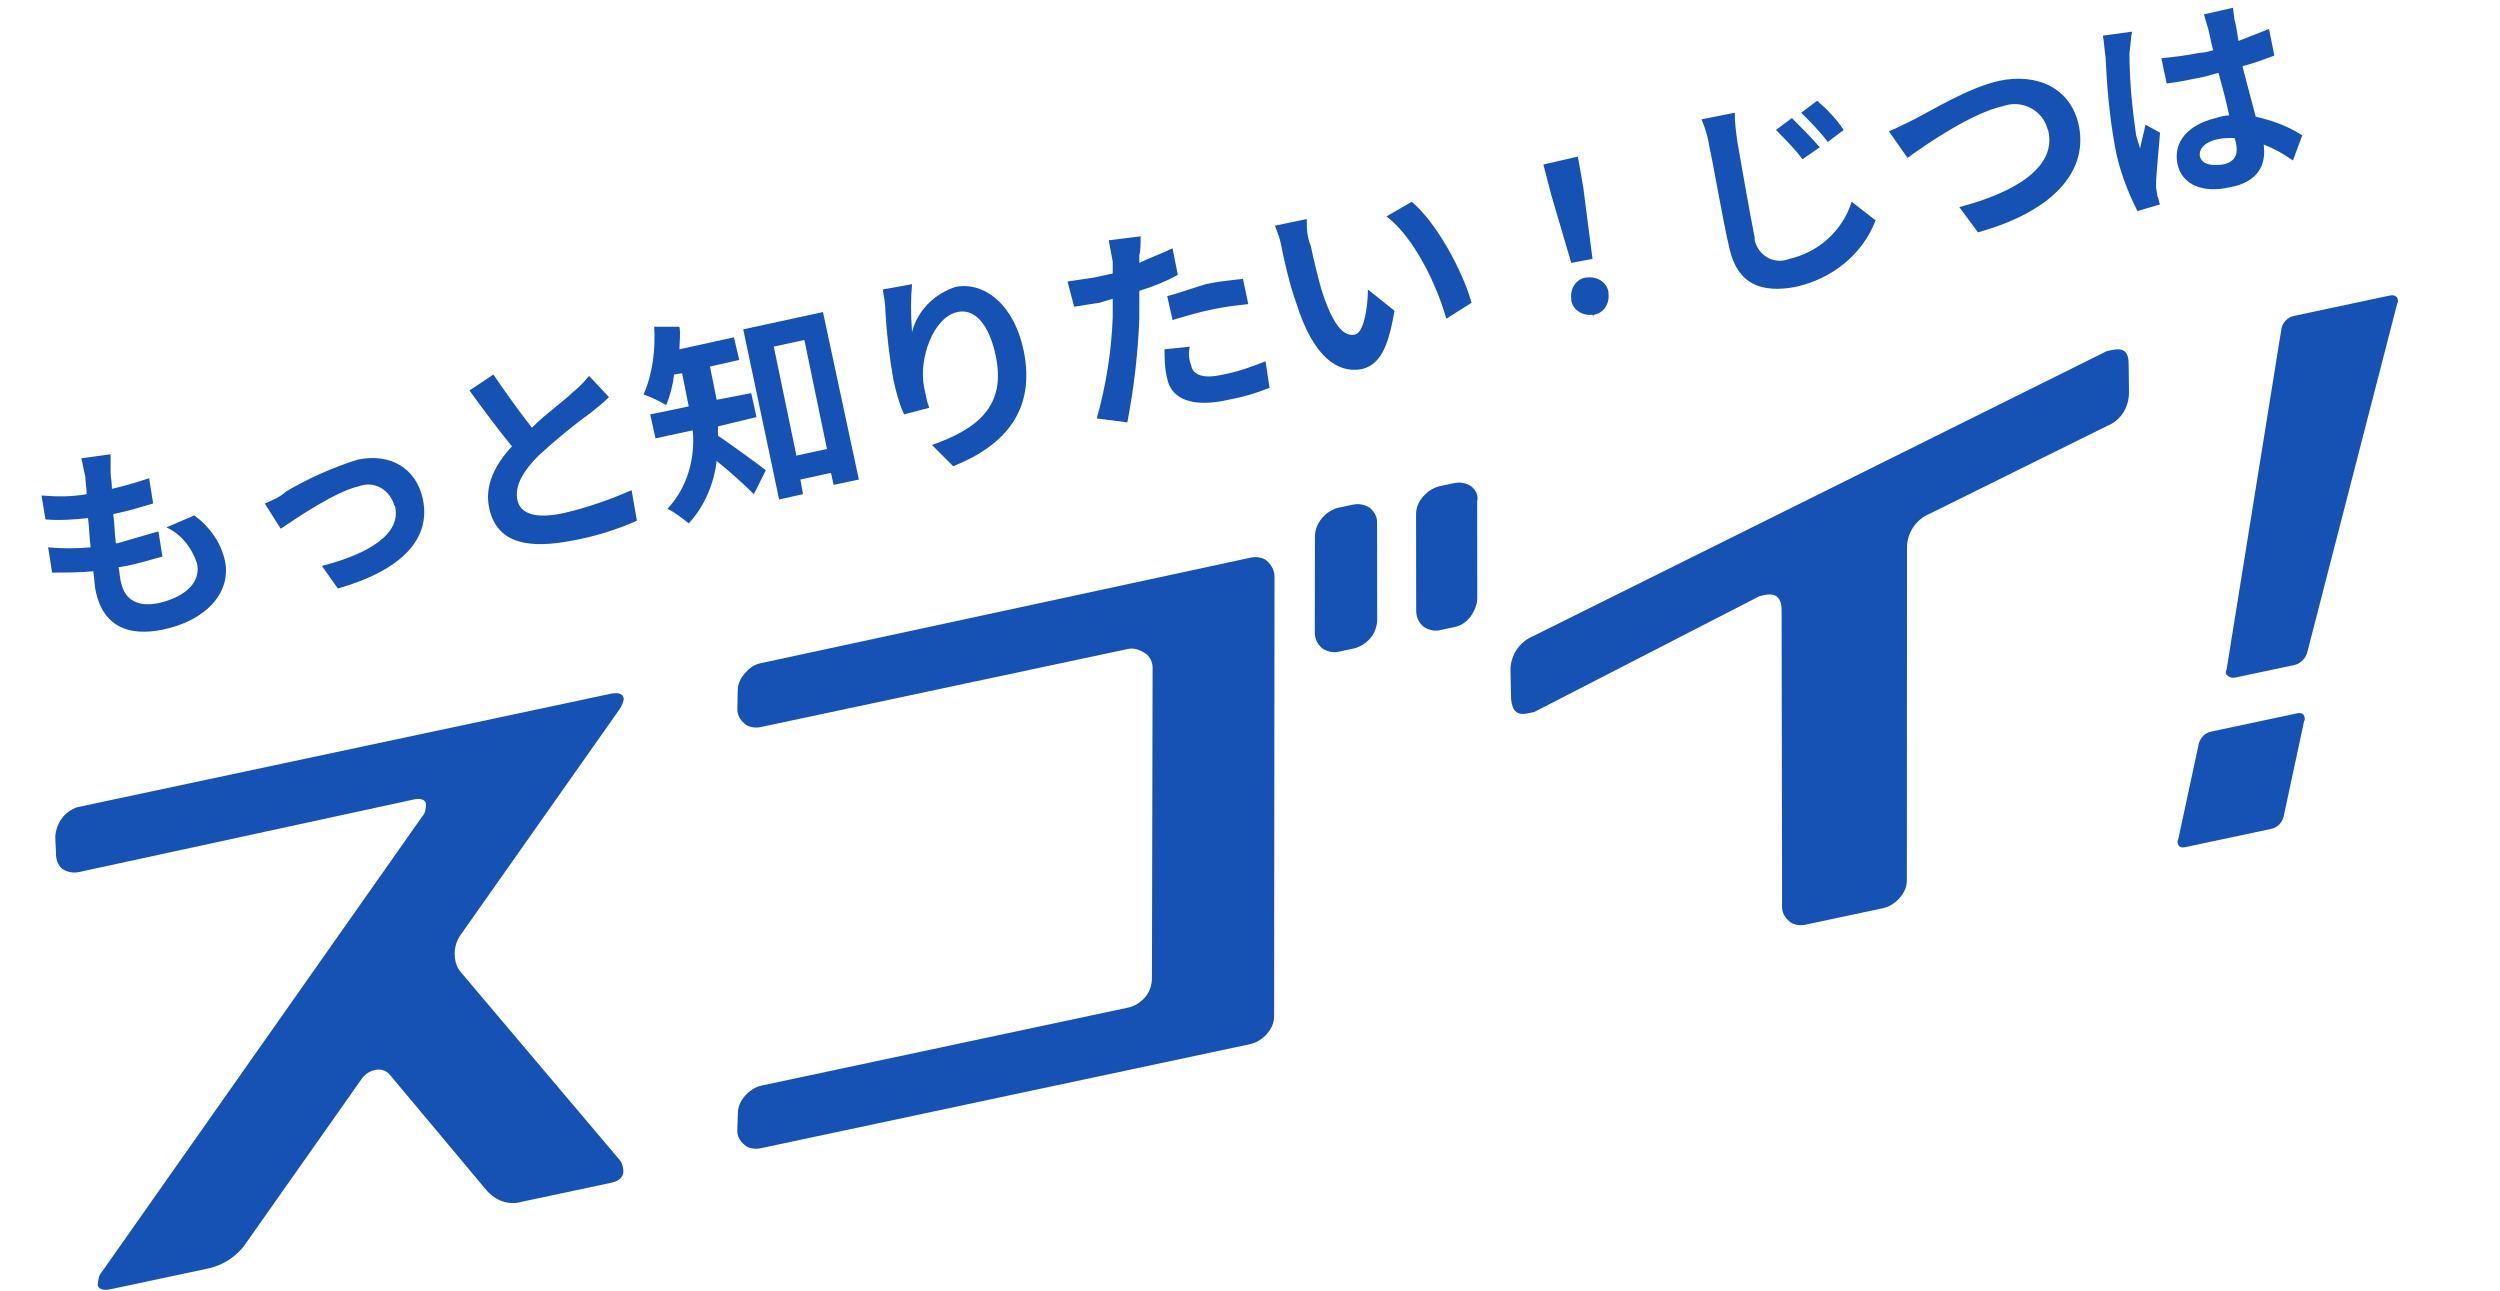
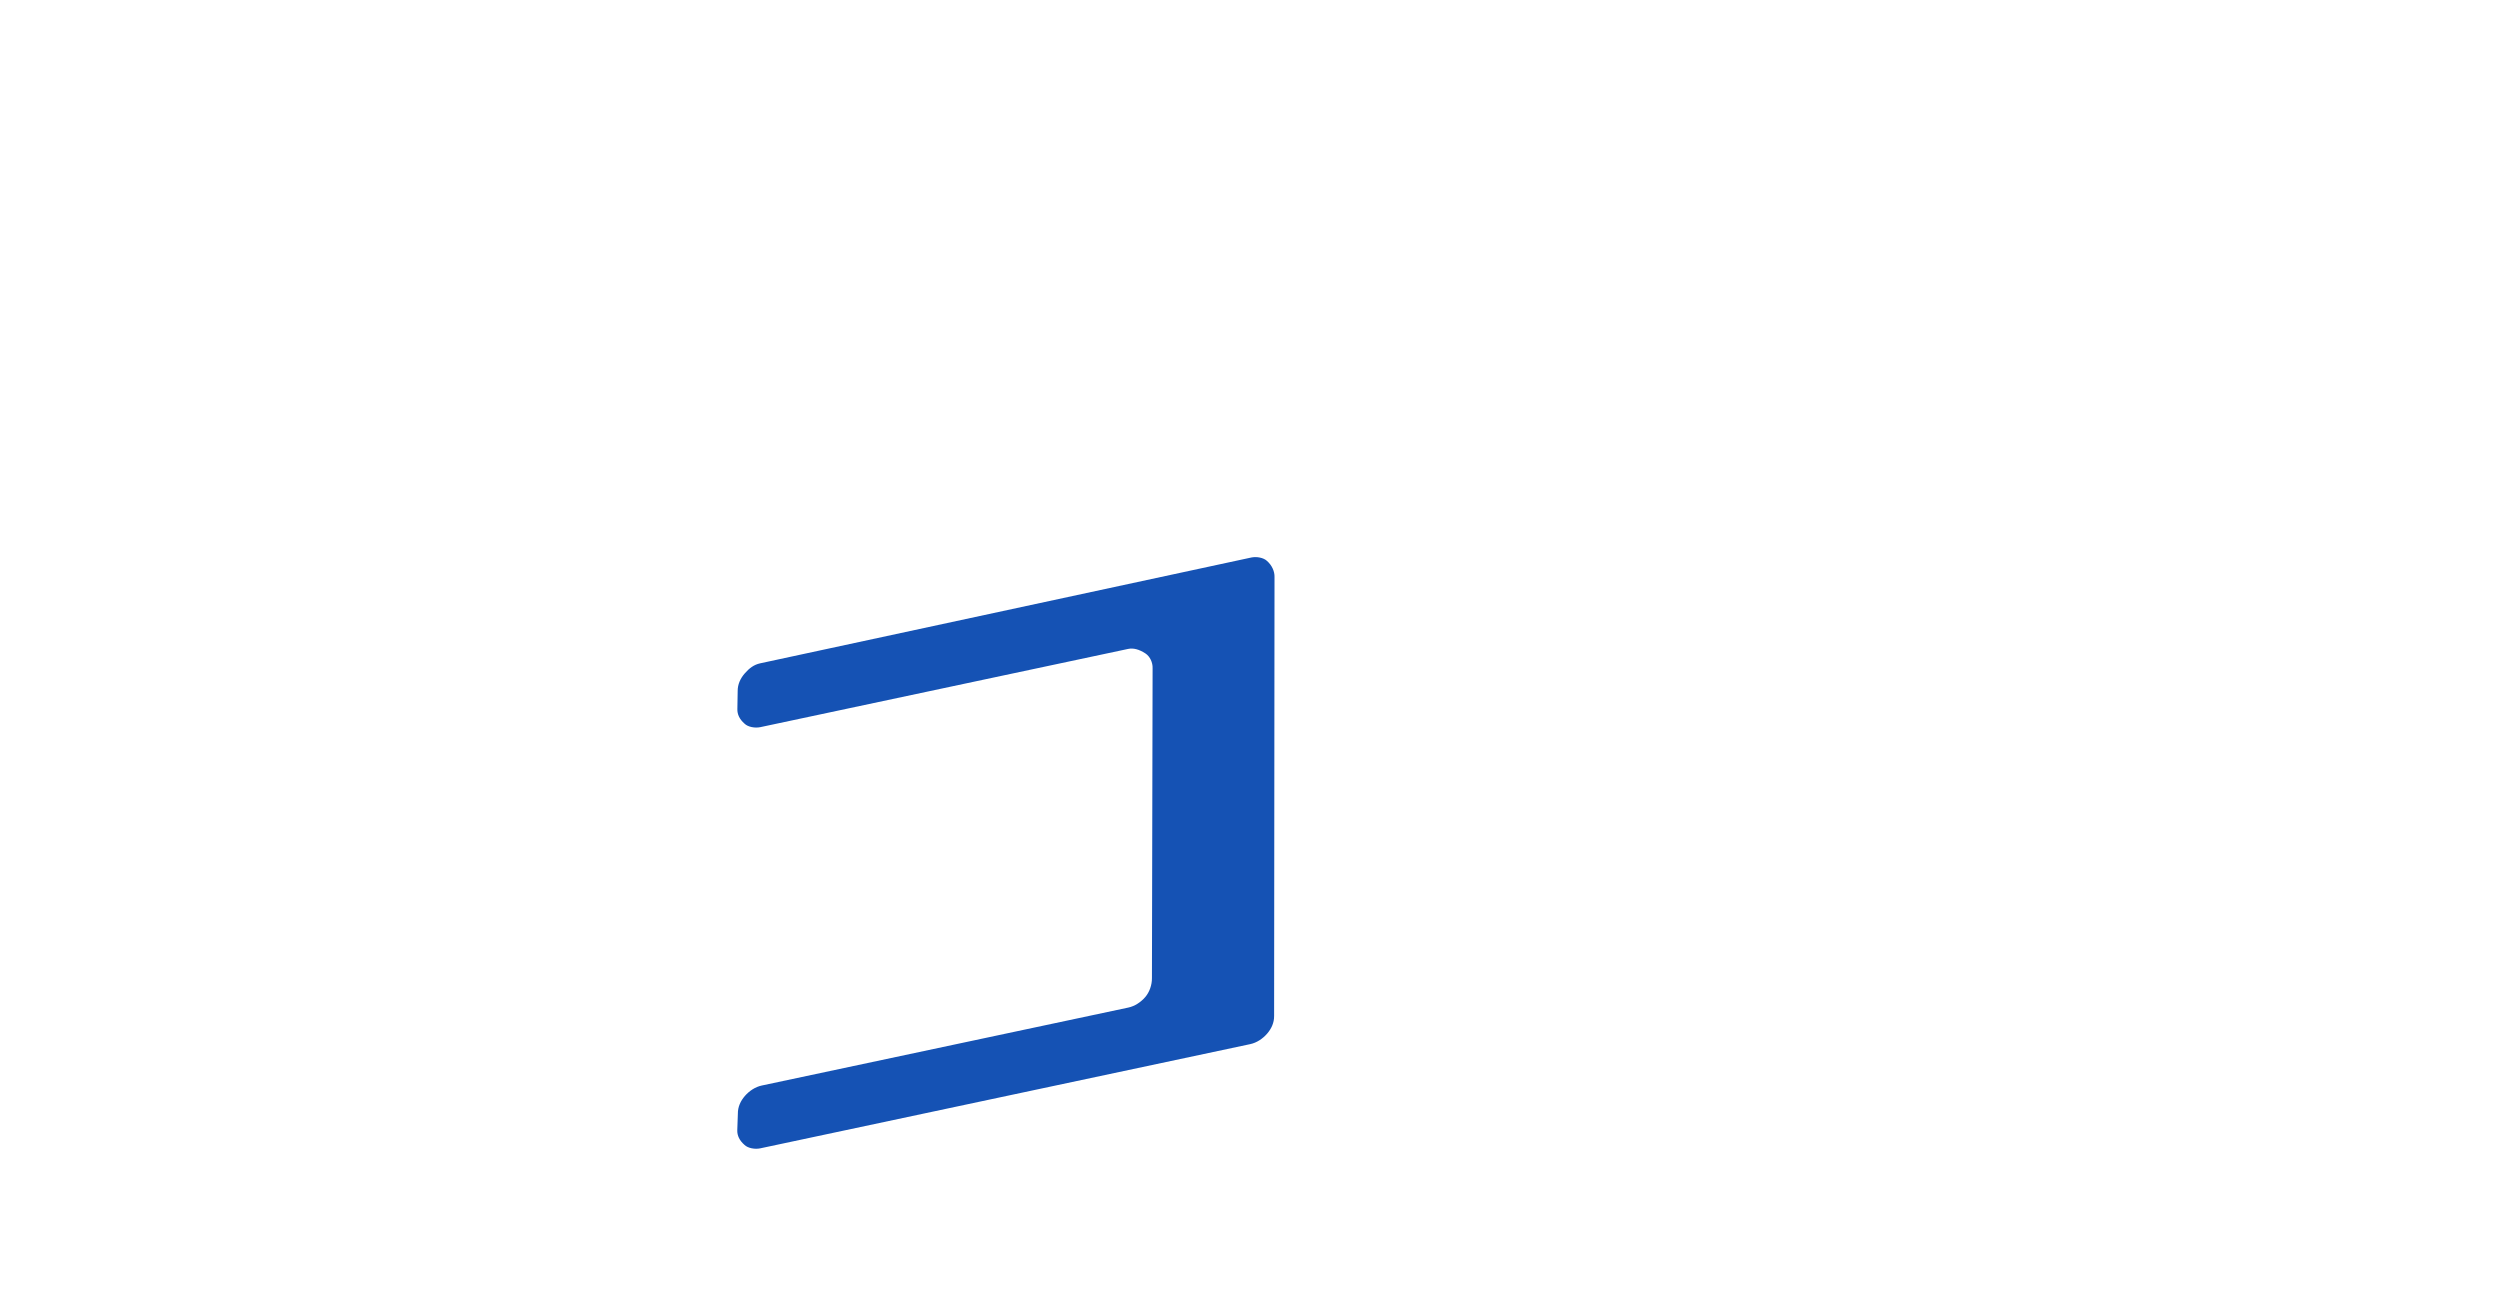
<svg xmlns="http://www.w3.org/2000/svg" version="1.1" id="レイヤー_1" x="0px" y="0px" viewBox="0 0 188.1 97.1" style="enable-background:new 0 0 188.1 97.1;" xml:space="preserve">
  <style type="text/css">
	.st0{fill:#1552B4;}
</style>
  <g id="グループ_12535" transform="translate(-391.079 -1930.119)">
-     <path id="パス_36705_00000183239239777912346370000003065702682017047699_" class="st0" d="M399.4,1964.3l-2.2,0.3   c0.1,0.5,0.2,0.9,0.3,1.4c0,0.4,0.1,0.8,0.1,1.3c-1.1,0.2-2.2,0.2-3.4,0.1l0.3,1.8c1.1,0.1,2.2,0,3.2-0.1c0.1,0.7,0.1,1.5,0.2,2.2   c-1.1,0.1-2.1,0.1-3.2,0l0.3,1.9c1,0,2.1,0,3.1-0.1c0.1,0.7,0.1,1.2,0.2,1.6c0.6,2.6,2.5,3.3,5,2.8c3.4-0.7,5.2-2.9,4.7-5.2   c-0.3-1.4-1.2-2.6-2.3-3.4l-2.1,0.9c1.1,0.5,1.9,1.5,2.3,2.7c0.3,1.3-0.7,2.5-2.9,3c-1.5,0.3-2.5-0.2-2.8-1.5   c-0.1-0.3-0.1-0.7-0.2-1.2l0.6-0.1c1-0.2,1.9-0.5,2.7-0.7l-0.3-1.9c-1,0.3-2.1,0.6-3.1,0.9l-0.1,0c-0.1-0.7-0.1-1.5-0.2-2.2   c1-0.2,2-0.5,3-0.8l-0.3-1.9c-0.9,0.3-1.9,0.6-2.8,0.8c0-0.5-0.1-1-0.1-1.2C399.4,1965.3,399.4,1964.8,399.4,1964.3z M411,1968   l1.2,1.9c1.2-0.8,4.1-2.8,5.9-3.2c1.1-0.4,2.2,0.2,2.6,1.3c0,0.1,0,0.1,0.1,0.2c0.5,2.1-2,3.6-5.5,4.5l1.2,1.7   c4.9-1.4,7-3.8,6.4-6.7c-0.5-2.4-2.5-3.5-4.9-3c-1.9,0.6-3.7,1.4-5.4,2.4C412.2,1967.5,411.5,1967.8,411,1968L411,1968z    M428.2,1958.3l-1.8,1.2c1.1,1.5,2.2,3,3.2,4.2c-1.3,1.4-2.1,3-1.7,4.7c0.6,2.7,3.1,3,6.2,2.4c1.7-0.3,3.3-0.8,4.9-1.5l-0.4-2.3   c-1.6,0.7-3.3,1.3-5,1.7c-2.2,0.5-3.4,0.1-3.6-1c-0.2-1.1,0.5-2.2,1.6-3.3c1.2-1.1,2.5-2.2,3.9-3.2c0.5-0.4,1-0.8,1.4-1.2l-1.5-1.6   c-0.4,0.5-0.8,0.9-1.3,1.3c-0.6,0.6-1.9,1.5-3,2.6C430,1960.9,429.1,1959.6,428.2,1958.3L428.2,1958.3z M448,1961.5l-0.4-1.8   l-2.6,0.5l-0.5-2.5l2.2-0.5l-0.4-1.7l-4.1,0.9c0-0.6,0.1-1.1,0-1.7l-1.9,0c0.1,1.7-0.1,3.5-0.8,5.1c0.6,0.2,1.2,0.5,1.7,0.8   c0.3-0.7,0.5-1.5,0.6-2.3l0.6-0.1l0.5,2.5l-2.9,0.6l0.4,1.8l2.8-0.6c0.2,2.1-0.4,4.3-1.9,5.9c0.6,0.3,1.1,0.7,1.6,1.1   c1.2-1.3,1.9-3,2.1-4.7c1,0.8,2.1,1.8,2.8,2.5l0.9-1.8c-0.5-0.4-2.7-2-3.6-2.6c0-0.2,0-0.4,0-0.7L448,1961.5z M451,1964.4l-1.7-8.2   l2.3-0.5l1.7,8.2L451,1964.4z M447,1954.9l2.7,12.8l1.8-0.4l-0.2-1.1l2.3-0.5l0.2,0.9l1.9-0.4l-2.7-12.6L447,1954.9z M459.7,1951.5   l-2.2,0.4c0.1,0.6,0.2,1.1,0.2,1.7c0.1,1.7,0.3,3.4,0.6,5.1c0.2,0.9,0.4,1.7,0.8,2.6l1.9-0.5c-0.2-0.5-0.3-1.1-0.4-1.6   c-0.4-2.1,0.7-5.2,2.5-5.6c1.3-0.3,2.4,0.9,2.9,3.3c0.8,3.8-1.4,5.5-4.8,6.7l1.6,1.6c4-1.6,6.2-4.3,5.3-8.7   c-0.7-3.4-2.9-5.2-5.1-4.8c-1.6,0.5-2.9,1.8-3.3,3.4C459.6,1953.7,459.6,1952.6,459.7,1951.5L459.7,1951.5z M480.6,1956.2l-1.9,0.2   c0,0.7,0,1.4,0.2,2.2c0.3,1.6,2,2.2,4.6,1.6c1.1-0.2,2.1-0.5,3.1-0.9l-0.3-2c-1,0.4-2.1,0.8-3.2,1c-1.7,0.4-2.3-0.1-2.4-0.7   C480.5,1957.1,480.5,1956.6,480.6,1956.2z M476.9,1947.9l-2.4,0.3c0.1,0.5,0.2,1.1,0.3,1.6c0,0.3,0,0.6,0,0.9   c-0.5,0.1-0.9,0.2-1.4,0.3c-0.7,0.1-1.3,0.2-2,0.3l0.5,1.9c0.6-0.1,1.2-0.2,1.9-0.3c0.3-0.1,0.7-0.2,1-0.3c0,0.5,0,0.9,0,1.4   c-0.1,2.6-0.5,5.1-1.2,7.6l2.3,0.3c0.5-2.6,0.8-5.2,0.9-7.8c0-0.7,0-1.4,0-2.1c1-0.3,2-0.7,2.9-1.2l-0.4-2   c-0.8,0.4-1.7,0.7-2.5,1.1c0-0.2,0-0.4,0-0.6C476.9,1949.1,476.9,1948.3,476.9,1947.9z M478.9,1952.4l0.4,1.8c1-0.3,2-0.6,3-0.8   c0.9-0.2,1.8-0.3,2.7-0.4l-0.4-1.9c-0.9,0.1-1.9,0.2-2.8,0.4C480.8,1951.8,479.7,1952.2,478.9,1952.4z M489.4,1946.6l-2.4,0.5   c0.2,0.5,0.4,1,0.5,1.6c0.2,1,0.6,2.8,1.1,4.2c1.3,4.1,3.1,5.3,4.9,5c1.3-0.3,2-1.4,2.5-4.4l-2-1.6c0,1.3-0.3,3.3-1,3.4   c-1,0.2-1.8-1.2-2.5-3.4c-0.3-1.1-0.6-2.3-0.8-3.3C489.4,1947.9,489.4,1947.3,489.4,1946.6z M497.3,1945.3l-1.9,1.1   c2.1,1.6,3.8,5.2,4.5,7.7l1.9-1.2C501.1,1950.4,499.1,1946.8,497.3,1945.3z M509.3,1949.9l1.6-0.3l-0.7-5.4l-0.4-2.3l-2.6,0.6   l0.6,2.3L509.3,1949.9z M511,1953.8c0.7-0.1,1.2-0.8,1.1-1.6c0,0,0-0.1,0-0.1c-0.1-0.7-0.8-1.2-1.6-1.1c0,0-0.1,0-0.1,0   c-0.7,0.1-1.2,0.8-1.1,1.6c0,0,0,0.1,0,0.1c0.1,0.7,0.8,1.2,1.6,1.1C510.9,1953.9,511,1953.9,511,1953.8z M525.9,1939l-1.2,0.9   c0.7,0.7,1.4,1.4,2,2.2l1.3-0.9C527.3,1940.4,526.6,1939.7,525.9,1939z M527.8,1937.7l-1.2,0.9c0.7,0.7,1.4,1.4,2,2.2l1.2-0.9   C529.2,1939,528.5,1938.3,527.8,1937.7z M521.6,1938.6l-2.5,0.5c0.3,0.7,0.5,1.4,0.6,2.1c0.3,1.3,1,5.5,1.5,7.6   c0.6,2.7,2.4,3.4,5,2.9c2.7-0.6,5-2.4,6-5l-1.8-1.4c-0.7,2.2-2.5,3.8-4.7,4.3c-1,0.4-2.1-0.1-2.5-1.1c-0.1-0.2-0.1-0.3-0.1-0.5   c-0.4-2-1-5.5-1.3-7.2C521.7,1940.1,521.6,1939.3,521.6,1938.6z M533.2,1940l1.4,2c1.5-1.1,4.9-3.4,7.2-3.9   c1.4-0.5,2.9,0.3,3.3,1.6c0,0.1,0.1,0.2,0.1,0.3c0.6,2.7-2.5,4.6-6.7,5.7l1.4,1.9c5.4-1.5,8.3-4.4,7.6-8c-0.6-2.9-3.2-4-6-3.4   c-2.3,0.5-5.2,2.3-6.4,2.9C534.5,1939.4,533.7,1939.8,533.2,1940z M556.6,1941.9c-0.1-0.6,0.4-1.1,1.3-1.3c0.4-0.1,0.9-0.1,1.3-0.1   l0.1,0.3c0.2,0.9,0,1.5-1,1.7C557.4,1942.6,556.8,1942.5,556.6,1941.9z M559.1,1930.7l-2.2,0.5c0.1,0.3,0.2,0.7,0.3,1   c0.1,0.3,0.2,1,0.4,1.7c-0.4,0.1-0.7,0.2-1.1,0.2c-0.9,0.2-1.8,0.3-2.8,0.4l0.4,1.9c0.9-0.1,1.8-0.3,2.8-0.5   c0.4-0.1,0.7-0.2,1.1-0.3c0.3,1.1,0.6,2.2,0.8,3.2c-0.3,0-0.7,0.1-1,0.2c-2.1,0.5-3.2,1.8-2.9,3.4c0.3,1.6,1.9,2.3,4,1.8   c2.1-0.4,2.7-1.7,2.5-3.2c0.8,0.3,1.5,0.7,2.2,1.2l0.7-1.9c-1.1-0.7-2.2-1.1-3.5-1.4c-0.3-1.1-0.6-2.3-1-3.8   c0.8-0.2,1.6-0.5,2.4-0.8l-0.4-2c-0.8,0.3-1.5,0.6-2.3,0.9c-0.1-0.7-0.2-1.3-0.3-1.6C559.2,1931.4,559.1,1931,559.1,1930.7z    M551.5,1932.5l-2.2,0.3c0.1,0.5,0.1,1,0.2,1.6c0.1,2.2,0.3,4.5,0.7,6.7c0.3,1.7,0.9,3.3,1.7,4.9l1.7-0.5c-0.1-0.2-0.1-0.5-0.2-0.6   c0-0.2-0.1-0.5-0.1-0.8c0-0.9,0.2-2.6,0.3-4l-1.1-0.6c-0.1,0.6-0.3,1.2-0.4,1.8c-0.1-0.3-0.2-0.7-0.3-1c-0.3-2.1-0.5-4.1-0.5-6.2   C551.4,1933.4,551.4,1932.9,551.5,1932.5z" />
    <g id="グループ_686" transform="matrix(0.978, -0.208, 0.208, 0.978, 390.603, 1990.964)">
-       <path id="パス_1979" class="st0" d="M32.5,16.5c-0.6,0.5-0.9,1.2-0.9,2c0,0.3,0.1,0.6,0.2,0.8l8.8,16.4c0.1,0.2,0.1,0.4,0.1,0.6    c0,0.6-0.4,0.9-1.1,0.9h-6.8c-1.1,0.1-2-0.5-2.5-1.4l-5.3-10c-0.2-0.4-0.6-0.6-1-0.6c-0.5,0-0.9,0.2-1.2,0.5l-11,10.2    c-0.8,0.8-2,1.3-3.2,1.3H1.1c-0.6,0-0.9-0.2-0.9-0.5c0.1-0.3,0.2-0.7,0.5-0.9L31.4,7.3c0.3-0.2,0.4-0.5,0.5-0.9    c0-0.3-0.3-0.5-0.8-0.5L5.3,6C4.8,6,4.4,5.8,4.1,5.5C3.8,5.1,3.8,4.6,3.9,4.2L4.1,3c0.3-1,1.1-1.7,2.1-1.8l41,0    c0.6,0,0.9,0.2,0.9,0.5c0,0.2-0.2,0.5-0.5,0.8L32.5,16.5z" />
      <path id="パス_1980" class="st0" d="M96.5,1.2c0.4,0,0.9,0.2,1.1,0.5C97.9,2.1,98,2.6,97.9,3L91,35.3c-0.1,0.5-0.4,0.9-0.8,1.2    c-0.4,0.3-0.9,0.5-1.4,0.5H51.1c-0.4,0-0.9-0.2-1.1-0.5c-0.3-0.4-0.4-0.8-0.3-1.2l0.3-1.2c0.1-0.5,0.4-0.9,0.8-1.2    c0.4-0.3,0.9-0.5,1.4-0.5h28.2c0.5,0,1-0.2,1.4-0.5c0.4-0.3,0.7-0.8,0.8-1.3l4.9-22.8c0.1-0.4,0-0.9-0.3-1.2C86.8,6.2,86.4,6,86,6    L57.7,6c-0.4,0-0.9-0.2-1.1-0.5c-0.3-0.4-0.4-0.8-0.3-1.2L56.6,3c0.1-0.5,0.4-0.9,0.8-1.2c0.4-0.3,0.8-0.5,1.3-0.5L96.5,1.2z" />
-       <path id="パス_1981" class="st0" d="M101.5,0.7c0.2-1,1.1-1.7,2.1-1.8h1.2c0.5,0,0.9,0.2,1.2,0.5c0.3,0.4,0.4,0.8,0.3,1.2    l-1.5,7.1c-0.1,0.5-0.4,1-0.8,1.3c-0.4,0.3-0.9,0.5-1.4,0.5h-1.2c-0.4,0-0.8-0.2-1.1-0.5c-0.3-0.4-0.4-0.8-0.3-1.3L101.5,0.7z     M112.6-1.1c0.5,0,0.9,0.2,1.2,0.5c0.3,0.4,0.4,0.8,0.2,1.2l-1.5,7.1c-0.1,0.5-0.4,0.9-0.8,1.3c-0.4,0.3-0.8,0.5-1.3,0.5h-1.2    c-0.4,0-0.8-0.2-1.1-0.5c-0.3-0.4-0.4-0.8-0.3-1.3l1.5-7.1c0.1-0.5,0.4-0.9,0.8-1.2c0.4-0.3,0.9-0.5,1.4-0.5H112.6z" />
-       <path id="パス_1982" class="st0" d="M163.7,2.7c-0.2,1.1-1,2-2.1,2.2l-14.5,3.7c-1.1,0.2-2,1.1-2.2,2.2l-5.2,24.4    c-0.1,0.5-0.4,0.9-0.8,1.2c-0.4,0.3-0.9,0.5-1.4,0.5h-6c-0.4,0-0.9-0.2-1.1-0.5c-0.3-0.4-0.4-0.8-0.3-1.2l4.6-21.8    c0.2-0.9-0.1-1.4-1-1.4c-0.1,0-0.3,0-0.4,0L114.9,17c-0.2,0-0.3,0-0.5,0c-0.8,0-1.1-0.4-1-1.3l0.4-2.1c0.2-1.1,1.1-2,2.2-2.2    l46.7-12c0.1,0,0.3,0,0.4,0c0.9,0,1.2,0.4,1,1.3L163.7,2.7z" />
      <g id="グループ_663" transform="translate(160.019 0.839)">
        <g id="グループ_662">
          <g id="グループ_661">
-             <path id="パス_1991" class="st0" d="M11,28.2c0.3,0,0.5,0.1,0.5,0.4c0,0.1,0,0.2-0.1,0.3l-3,6.7c-0.2,0.4-0.6,0.7-1.1,0.7       H0.7c-0.3,0-0.5-0.1-0.5-0.4c0-0.1,0-0.2,0.1-0.3l3-6.7c0.2-0.4,0.6-0.7,1.1-0.7H11z M24.4-1.1c0.2,0,0.5,0.1,0.5,0.4       c0,0.1,0,0.2-0.1,0.3L12.7,23.9c-0.2,0.4-0.7,0.7-1.1,0.7H7c-0.3,0-0.5-0.2-0.6-0.4c0-0.1,0-0.2,0.1-0.3l9.4-24.3       c0.2-0.4,0.6-0.7,1.1-0.7L24.4-1.1z" />
-           </g>
+             </g>
        </g>
      </g>
    </g>
  </g>
</svg>